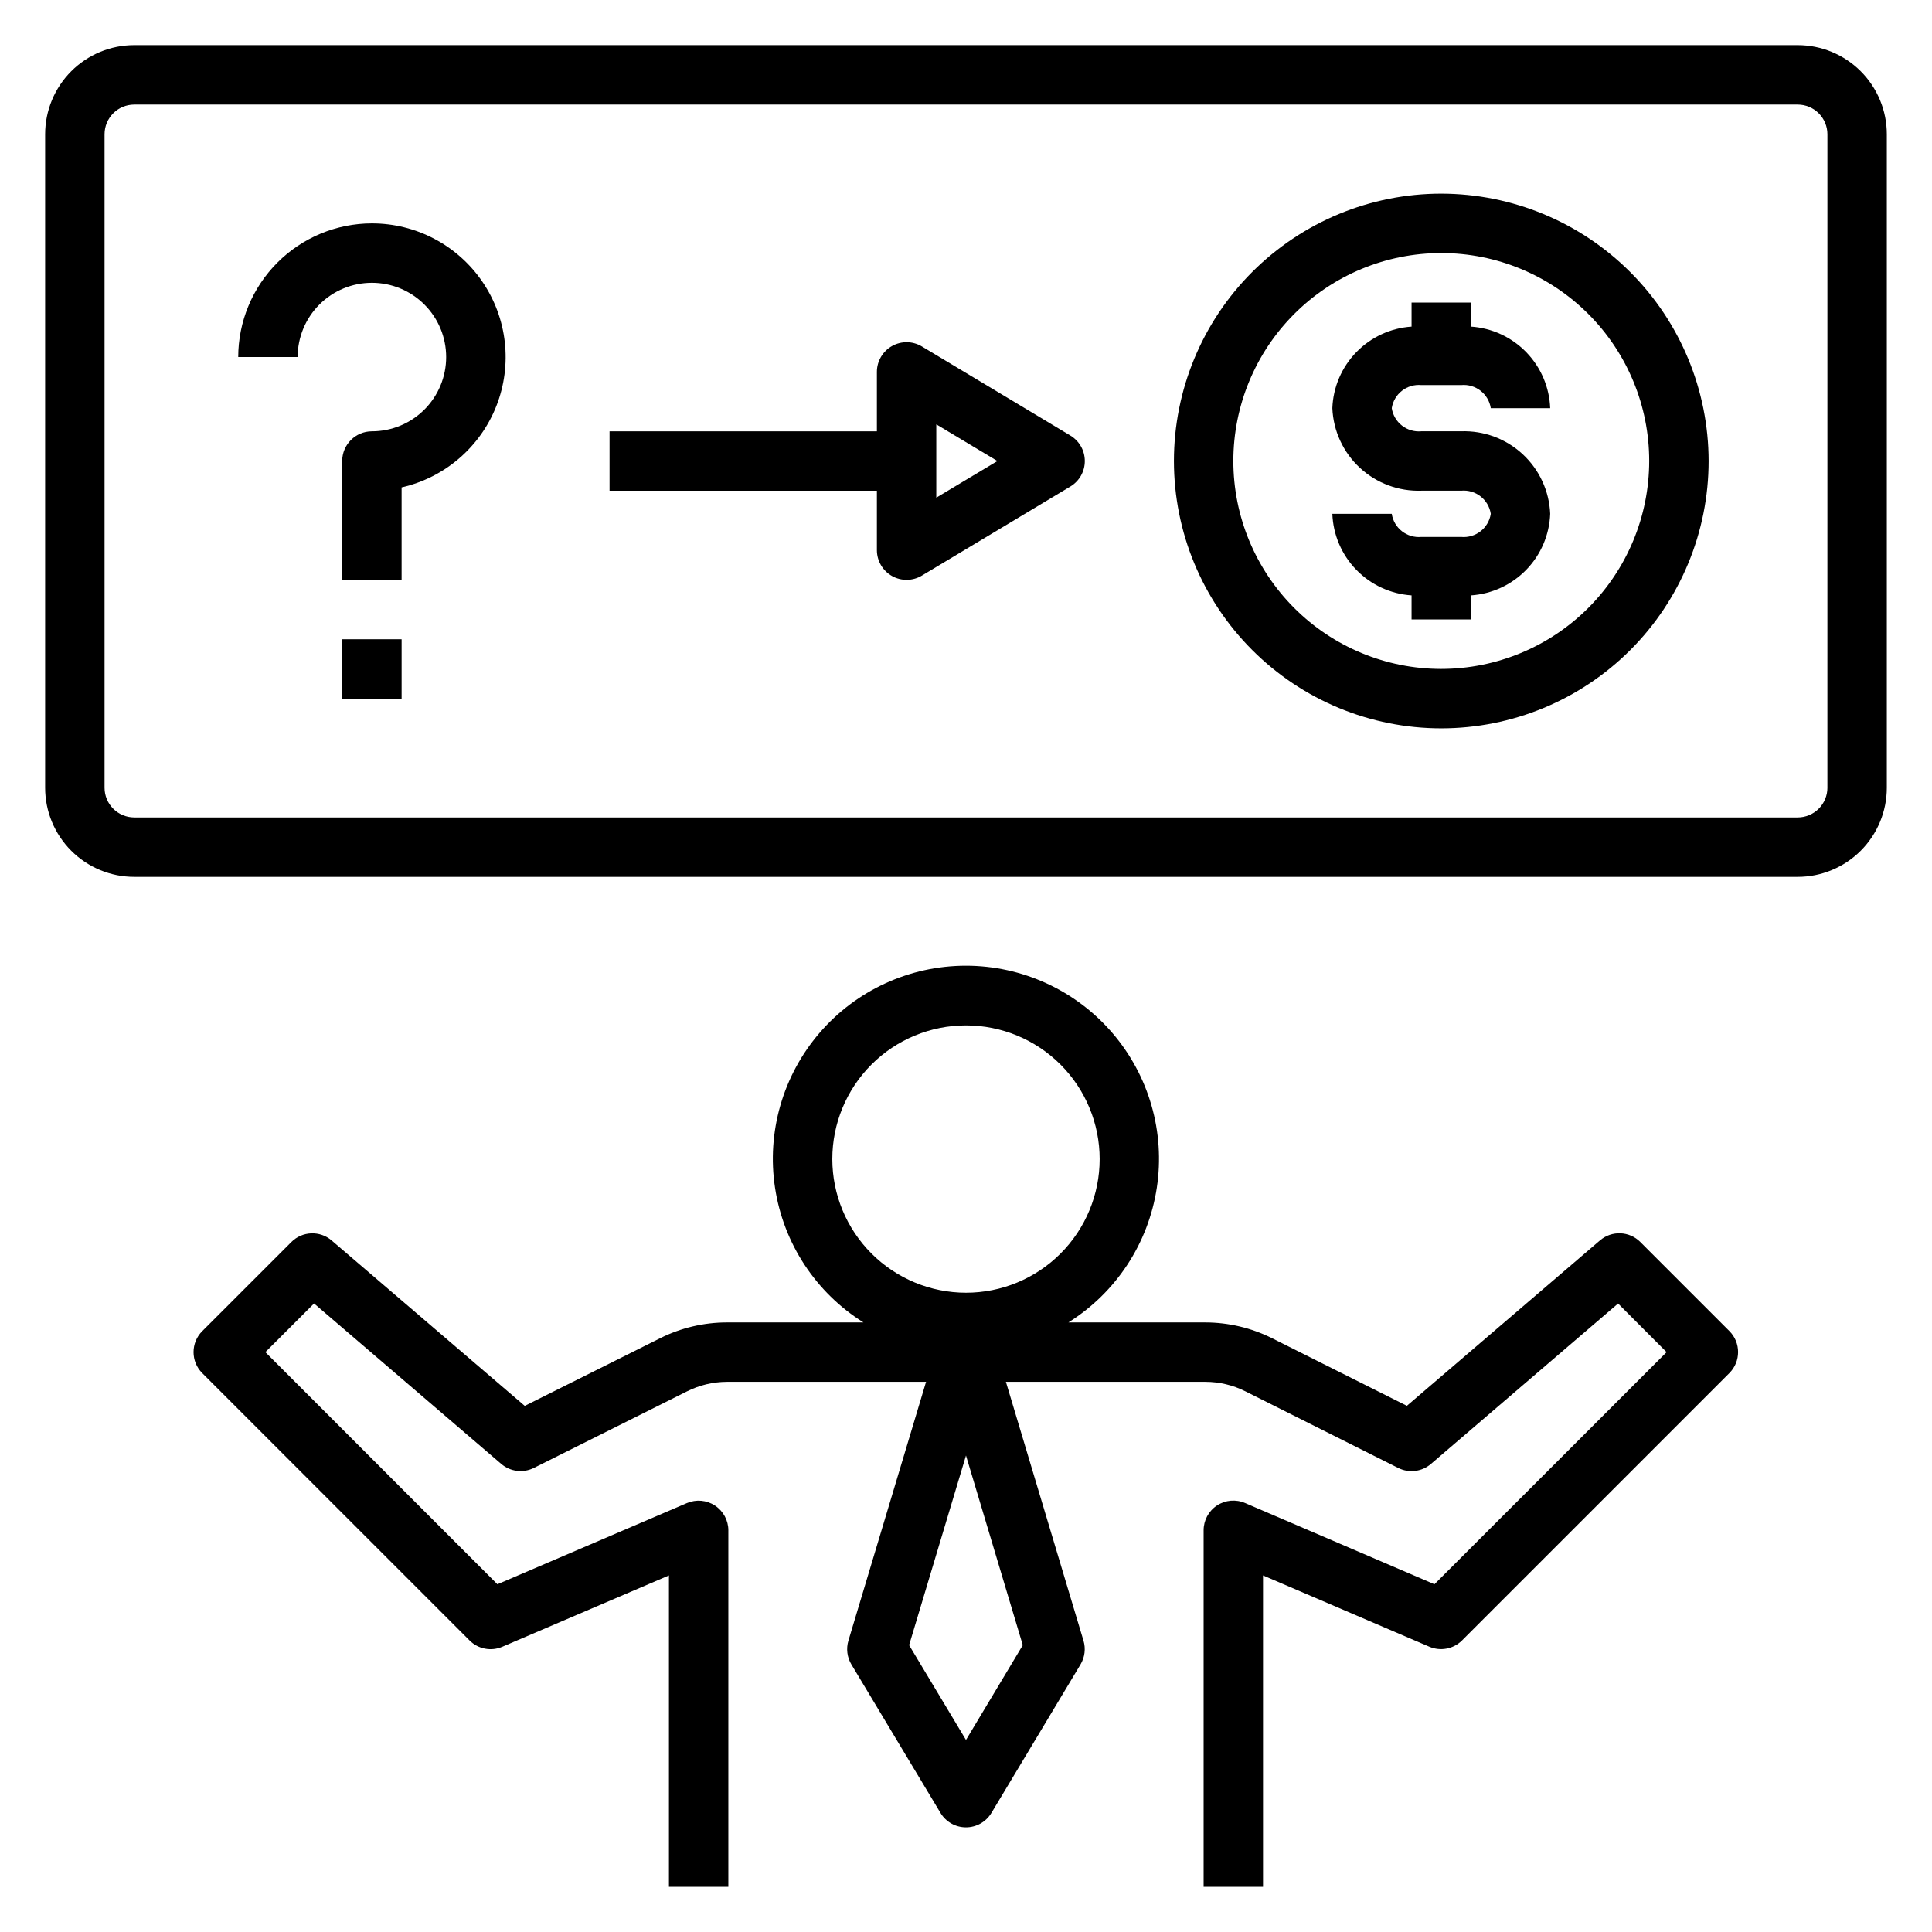
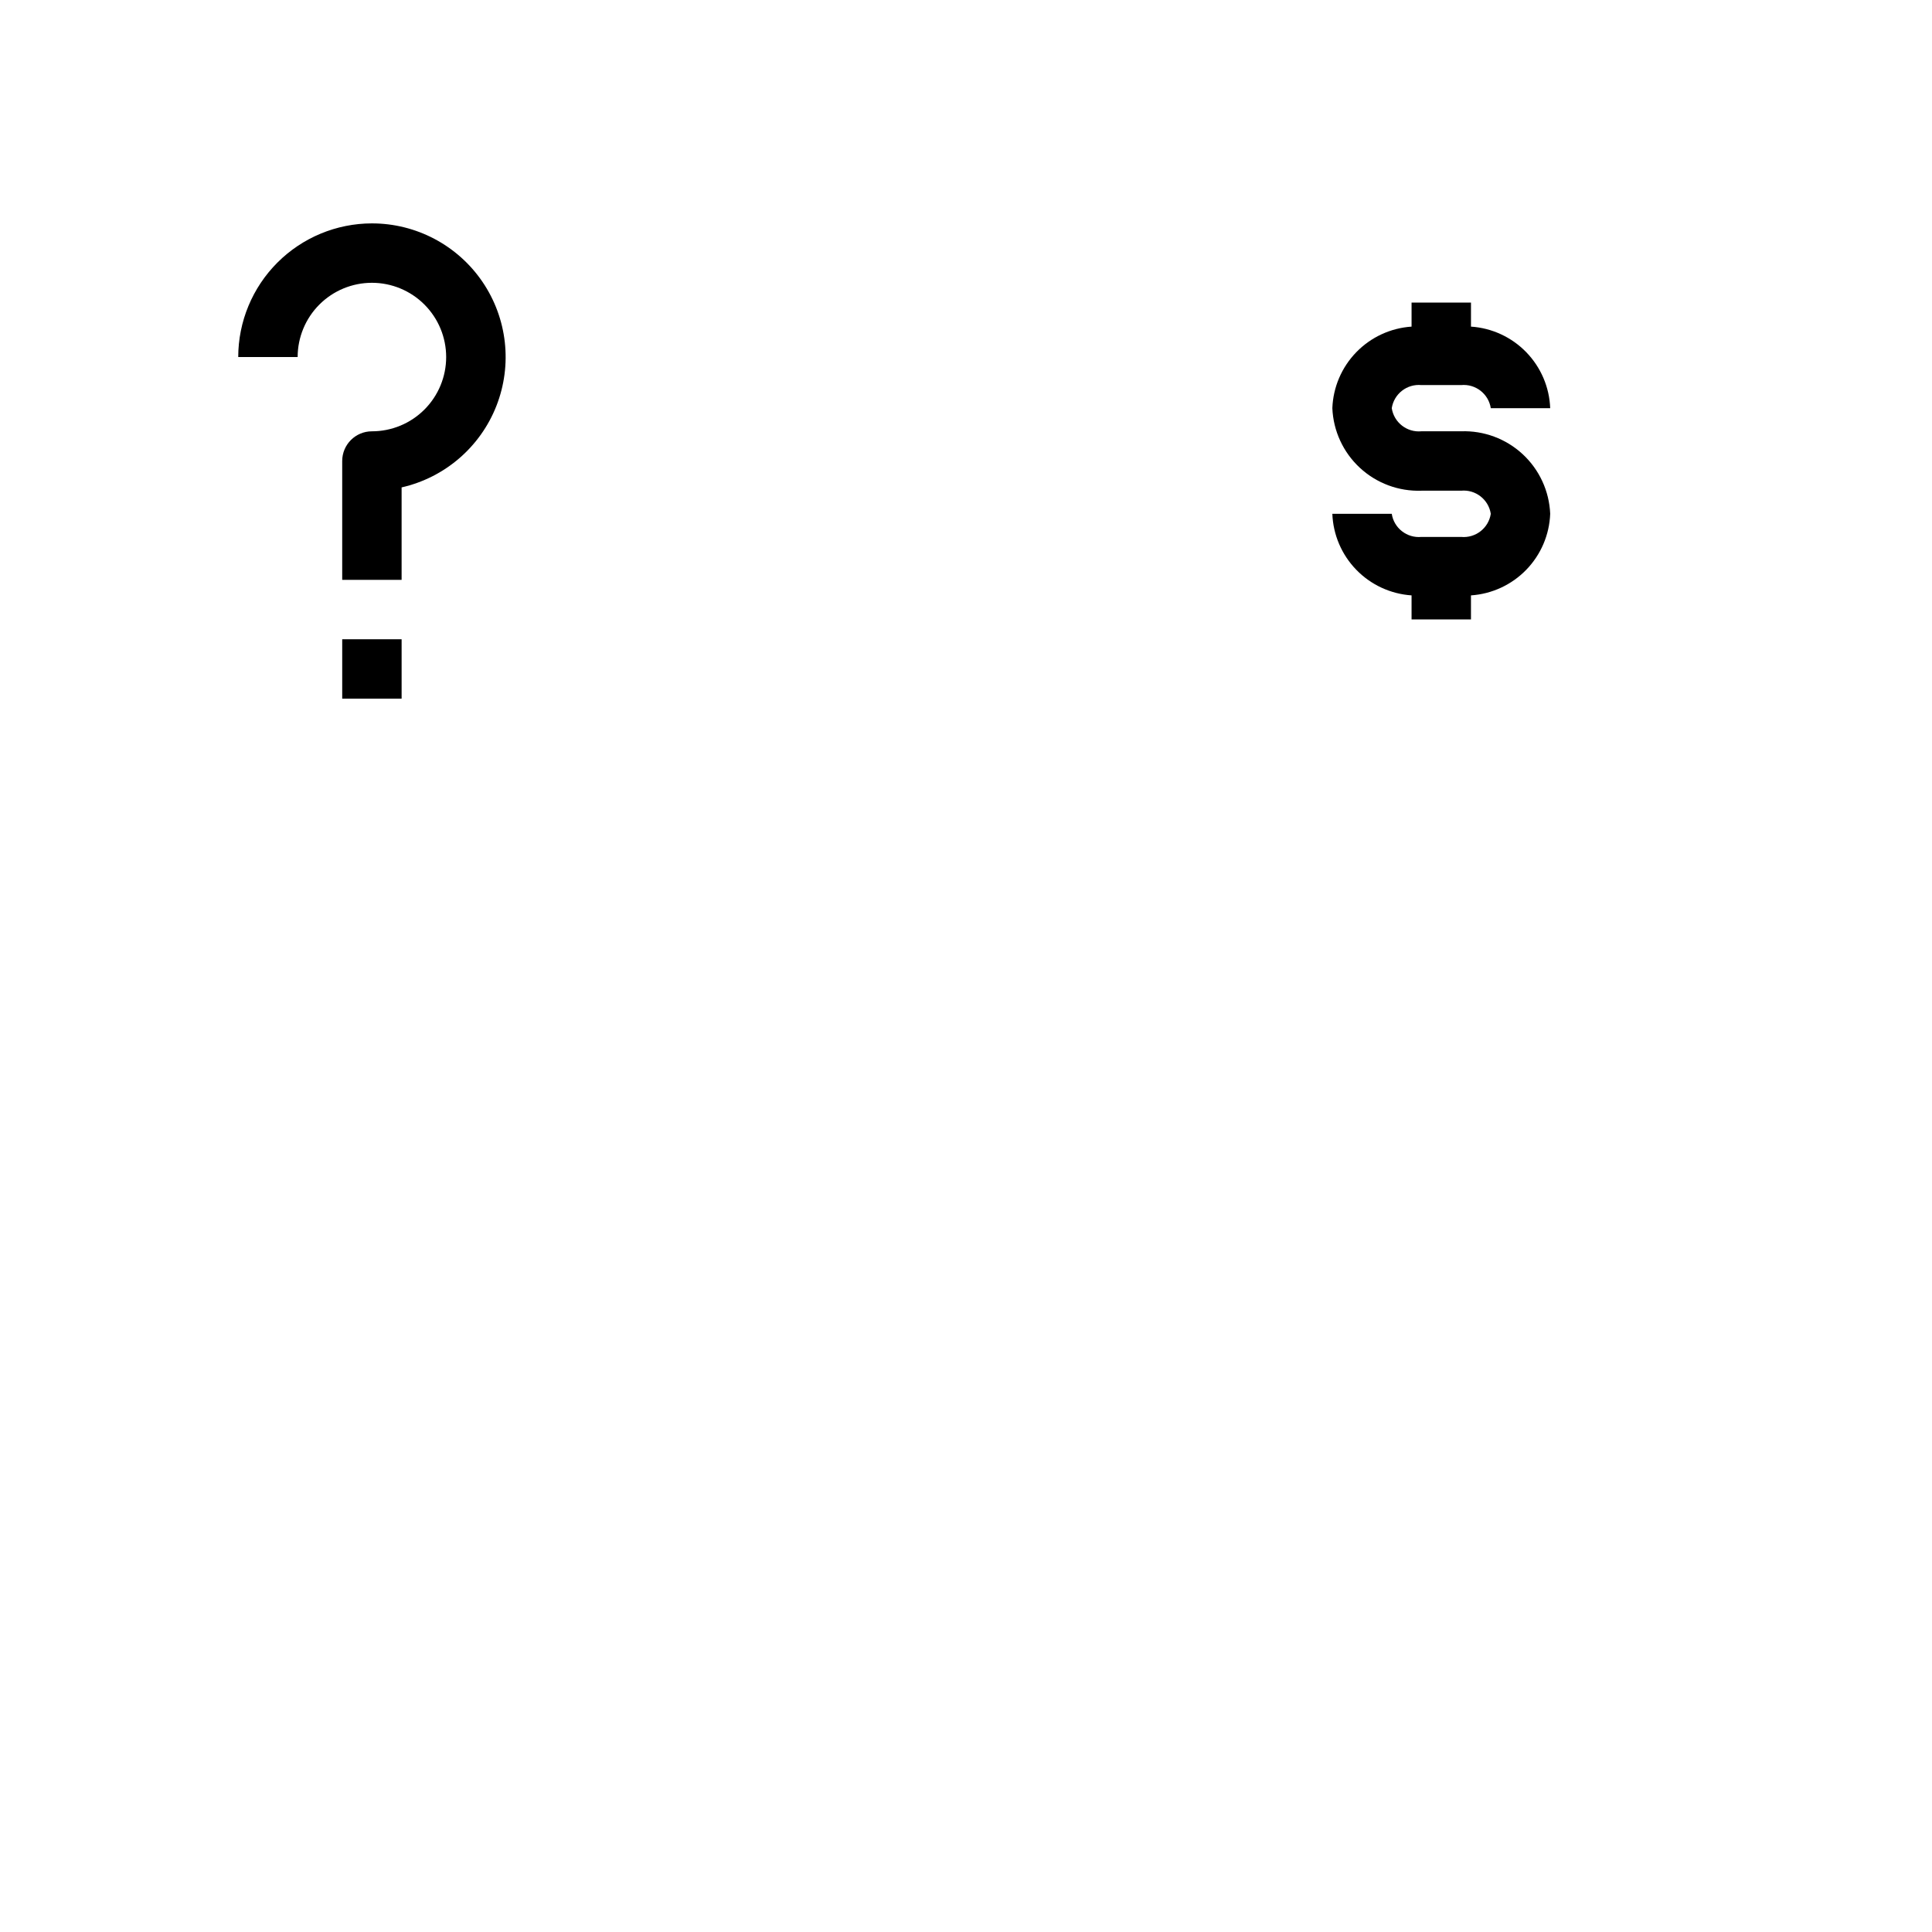
<svg xmlns="http://www.w3.org/2000/svg" fill="#000000" width="800px" height="800px" version="1.1" viewBox="144 144 512 512">
  <g>
-     <path d="m319.01 498.61-35.945 17.965-51.168-43.832v-0.004c-3.121-2.672-7.773-2.492-10.68 0.41l-23.617 23.617c-3.074 3.074-3.074 8.059 0 11.129l70.848 70.848v0.004c2.273 2.269 5.703 2.934 8.66 1.668l44.168-18.91v82.523h15.742v-94.465h0.004c0-2.644-1.332-5.113-3.539-6.57-2.211-1.457-5.004-1.707-7.438-0.664l-50.23 21.516-61.488-61.512 12.902-12.895 49.594 42.508c2.406 2.07 5.82 2.492 8.66 1.07l40.605-20.301c3.266-1.633 6.863-2.492 10.516-2.512h52.812l-20.578 68.59c-0.633 2.117-0.348 4.402 0.789 6.297l23.617 39.359c1.422 2.367 3.981 3.816 6.746 3.816 2.762 0 5.32-1.449 6.746-3.816l23.617-39.359h-0.004c1.137-1.895 1.422-4.18 0.789-6.297l-20.562-68.59h52.859c3.668 0.004 7.285 0.855 10.566 2.496l40.555 20.332c2.84 1.422 6.254 1 8.66-1.07l49.594-42.508 12.855 12.879-61.52 61.512-50.152-21.516c-2.438-1.062-5.246-0.824-7.469 0.633-2.223 1.461-3.559 3.941-3.551 6.602v94.465h15.742v-82.523l44.082 18.895c2.957 1.266 6.387 0.602 8.66-1.668l70.848-70.848v-0.004c3.074-3.07 3.074-8.055 0-11.129l-23.617-23.617h0.004c-2.91-2.902-7.562-3.082-10.684-0.41l-51.168 43.832-35.762-17.93c-5.481-2.734-11.52-4.16-17.645-4.168h-36.297c12.637-7.914 21.195-20.945 23.43-35.688 2.238-14.742-2.066-29.727-11.785-41.035-9.723-11.305-23.891-17.809-38.801-17.809-14.914 0-29.082 6.504-38.801 17.809-9.723 11.309-14.027 26.293-11.789 41.035 2.234 14.742 10.793 27.773 23.43 35.688h-36.219c-6.106 0.008-12.129 1.43-17.594 4.152zm96.039 81.375-15.051 25.125-15.074-25.129 15.074-50.254zm-50.477-128.82c0-9.395 3.731-18.406 10.375-25.051 6.644-6.641 15.652-10.375 25.051-10.375 9.395 0 18.402 3.734 25.047 10.375 6.644 6.644 10.375 15.656 10.375 25.051s-3.731 18.402-10.375 25.047c-6.644 6.644-15.652 10.375-25.047 10.375-9.395-0.008-18.398-3.746-25.039-10.387-6.641-6.641-10.375-15.645-10.387-25.035z" />
-     <path d="m620.41 155.96h-440.83c-6.262 0-12.27 2.488-16.699 6.918-4.43 4.43-6.918 10.438-6.918 16.699v173.18c0 6.266 2.488 12.27 6.918 16.699 4.43 4.43 10.438 6.918 16.699 6.918h440.83c6.266 0 12.27-2.488 16.699-6.918 4.43-4.43 6.918-10.434 6.918-16.699v-173.18c0-6.262-2.488-12.27-6.918-16.699-4.43-4.43-10.434-6.918-16.699-6.918zm7.871 196.8h0.004c0 2.09-0.832 4.09-2.309 5.566-1.477 1.477-3.477 2.305-5.566 2.305h-440.83c-4.348 0-7.871-3.523-7.871-7.871v-173.18c0-4.348 3.523-7.871 7.871-7.871h440.83c2.09 0 4.09 0.828 5.566 2.305 1.477 1.477 2.309 3.477 2.309 5.566z" />
-     <path d="m427.67 259.43-39.359-23.617c-2.43-1.461-5.461-1.5-7.93-0.105-2.469 1.398-3.996 4.016-3.996 6.852v15.742h-70.848v15.742h70.848v15.746c0 2.836 1.527 5.453 3.996 6.852 2.469 1.395 5.5 1.355 7.93-0.105l39.359-23.617v0.004c2.367-1.426 3.816-3.984 3.816-6.746 0-2.766-1.449-5.324-3.816-6.746zm-35.543 16.457v-19.426l16.195 9.715z" />
    <path d="m234.69 313.41h15.742v15.742h-15.742z" />
-     <path d="m525.95 195.32c-18.789 0-36.809 7.465-50.094 20.754-13.289 13.285-20.754 31.305-20.754 50.098 0 18.789 7.465 36.809 20.754 50.094 13.285 13.289 31.305 20.754 50.094 20.754 18.793 0 36.812-7.465 50.098-20.754 13.289-13.285 20.754-31.305 20.754-50.094-0.023-18.785-7.492-36.793-20.777-50.074-13.281-13.285-31.289-20.754-50.074-20.777zm0 125.95c-14.613 0-28.629-5.805-38.961-16.141-10.336-10.332-16.141-24.348-16.141-38.961 0-14.617 5.805-28.633 16.141-38.965 10.332-10.336 24.348-16.141 38.961-16.141 14.617 0 28.633 5.805 38.965 16.141 10.336 10.332 16.141 24.348 16.141 38.965-0.016 14.609-5.828 28.613-16.156 38.945-10.332 10.328-24.34 16.141-38.949 16.156z" />
    <path d="m520.7 246.05h10.504c3.832-0.367 7.281 2.32 7.871 6.121h15.742c-0.207-5.559-2.469-10.844-6.348-14.836-3.875-3.992-9.094-6.406-14.645-6.777v-6.371h-15.746v6.371c-5.551 0.371-10.77 2.785-14.645 6.777-3.879 3.992-6.141 9.277-6.348 14.836 0.25 6.027 2.871 11.707 7.297 15.805 4.426 4.098 10.289 6.277 16.316 6.066h10.504c3.832-0.367 7.281 2.32 7.871 6.125-0.59 3.805-4.039 6.488-7.871 6.125h-10.504c-3.832 0.363-7.285-2.32-7.871-6.125h-15.742c0.207 5.559 2.469 10.844 6.348 14.836 3.875 3.992 9.094 6.406 14.645 6.781v6.367h15.742v-6.367h0.004c5.551-0.375 10.77-2.789 14.645-6.781 3.879-3.992 6.141-9.277 6.348-14.836-0.25-6.027-2.871-11.707-7.297-15.805-4.426-4.098-10.293-6.277-16.316-6.066h-10.504c-3.832 0.367-7.285-2.32-7.871-6.125 0.586-3.801 4.039-6.488 7.871-6.121z" />
    <path d="m242.56 203.2c-9.391 0.008-18.398 3.746-25.039 10.387-6.641 6.641-10.375 15.645-10.387 25.035h15.746c0-5.219 2.074-10.223 5.762-13.914 3.691-3.691 8.699-5.766 13.918-5.766s10.227 2.074 13.914 5.766c3.691 3.691 5.766 8.695 5.766 13.914s-2.074 10.227-5.766 13.918c-3.688 3.691-8.695 5.762-13.914 5.762-4.348 0-7.871 3.527-7.871 7.875v31.488h15.742v-24.5c11.43-2.598 20.832-10.68 25.117-21.586 4.285-10.91 2.898-23.23-3.703-32.914-6.602-9.68-17.566-15.473-29.285-15.465z" />
  </g>
</svg>